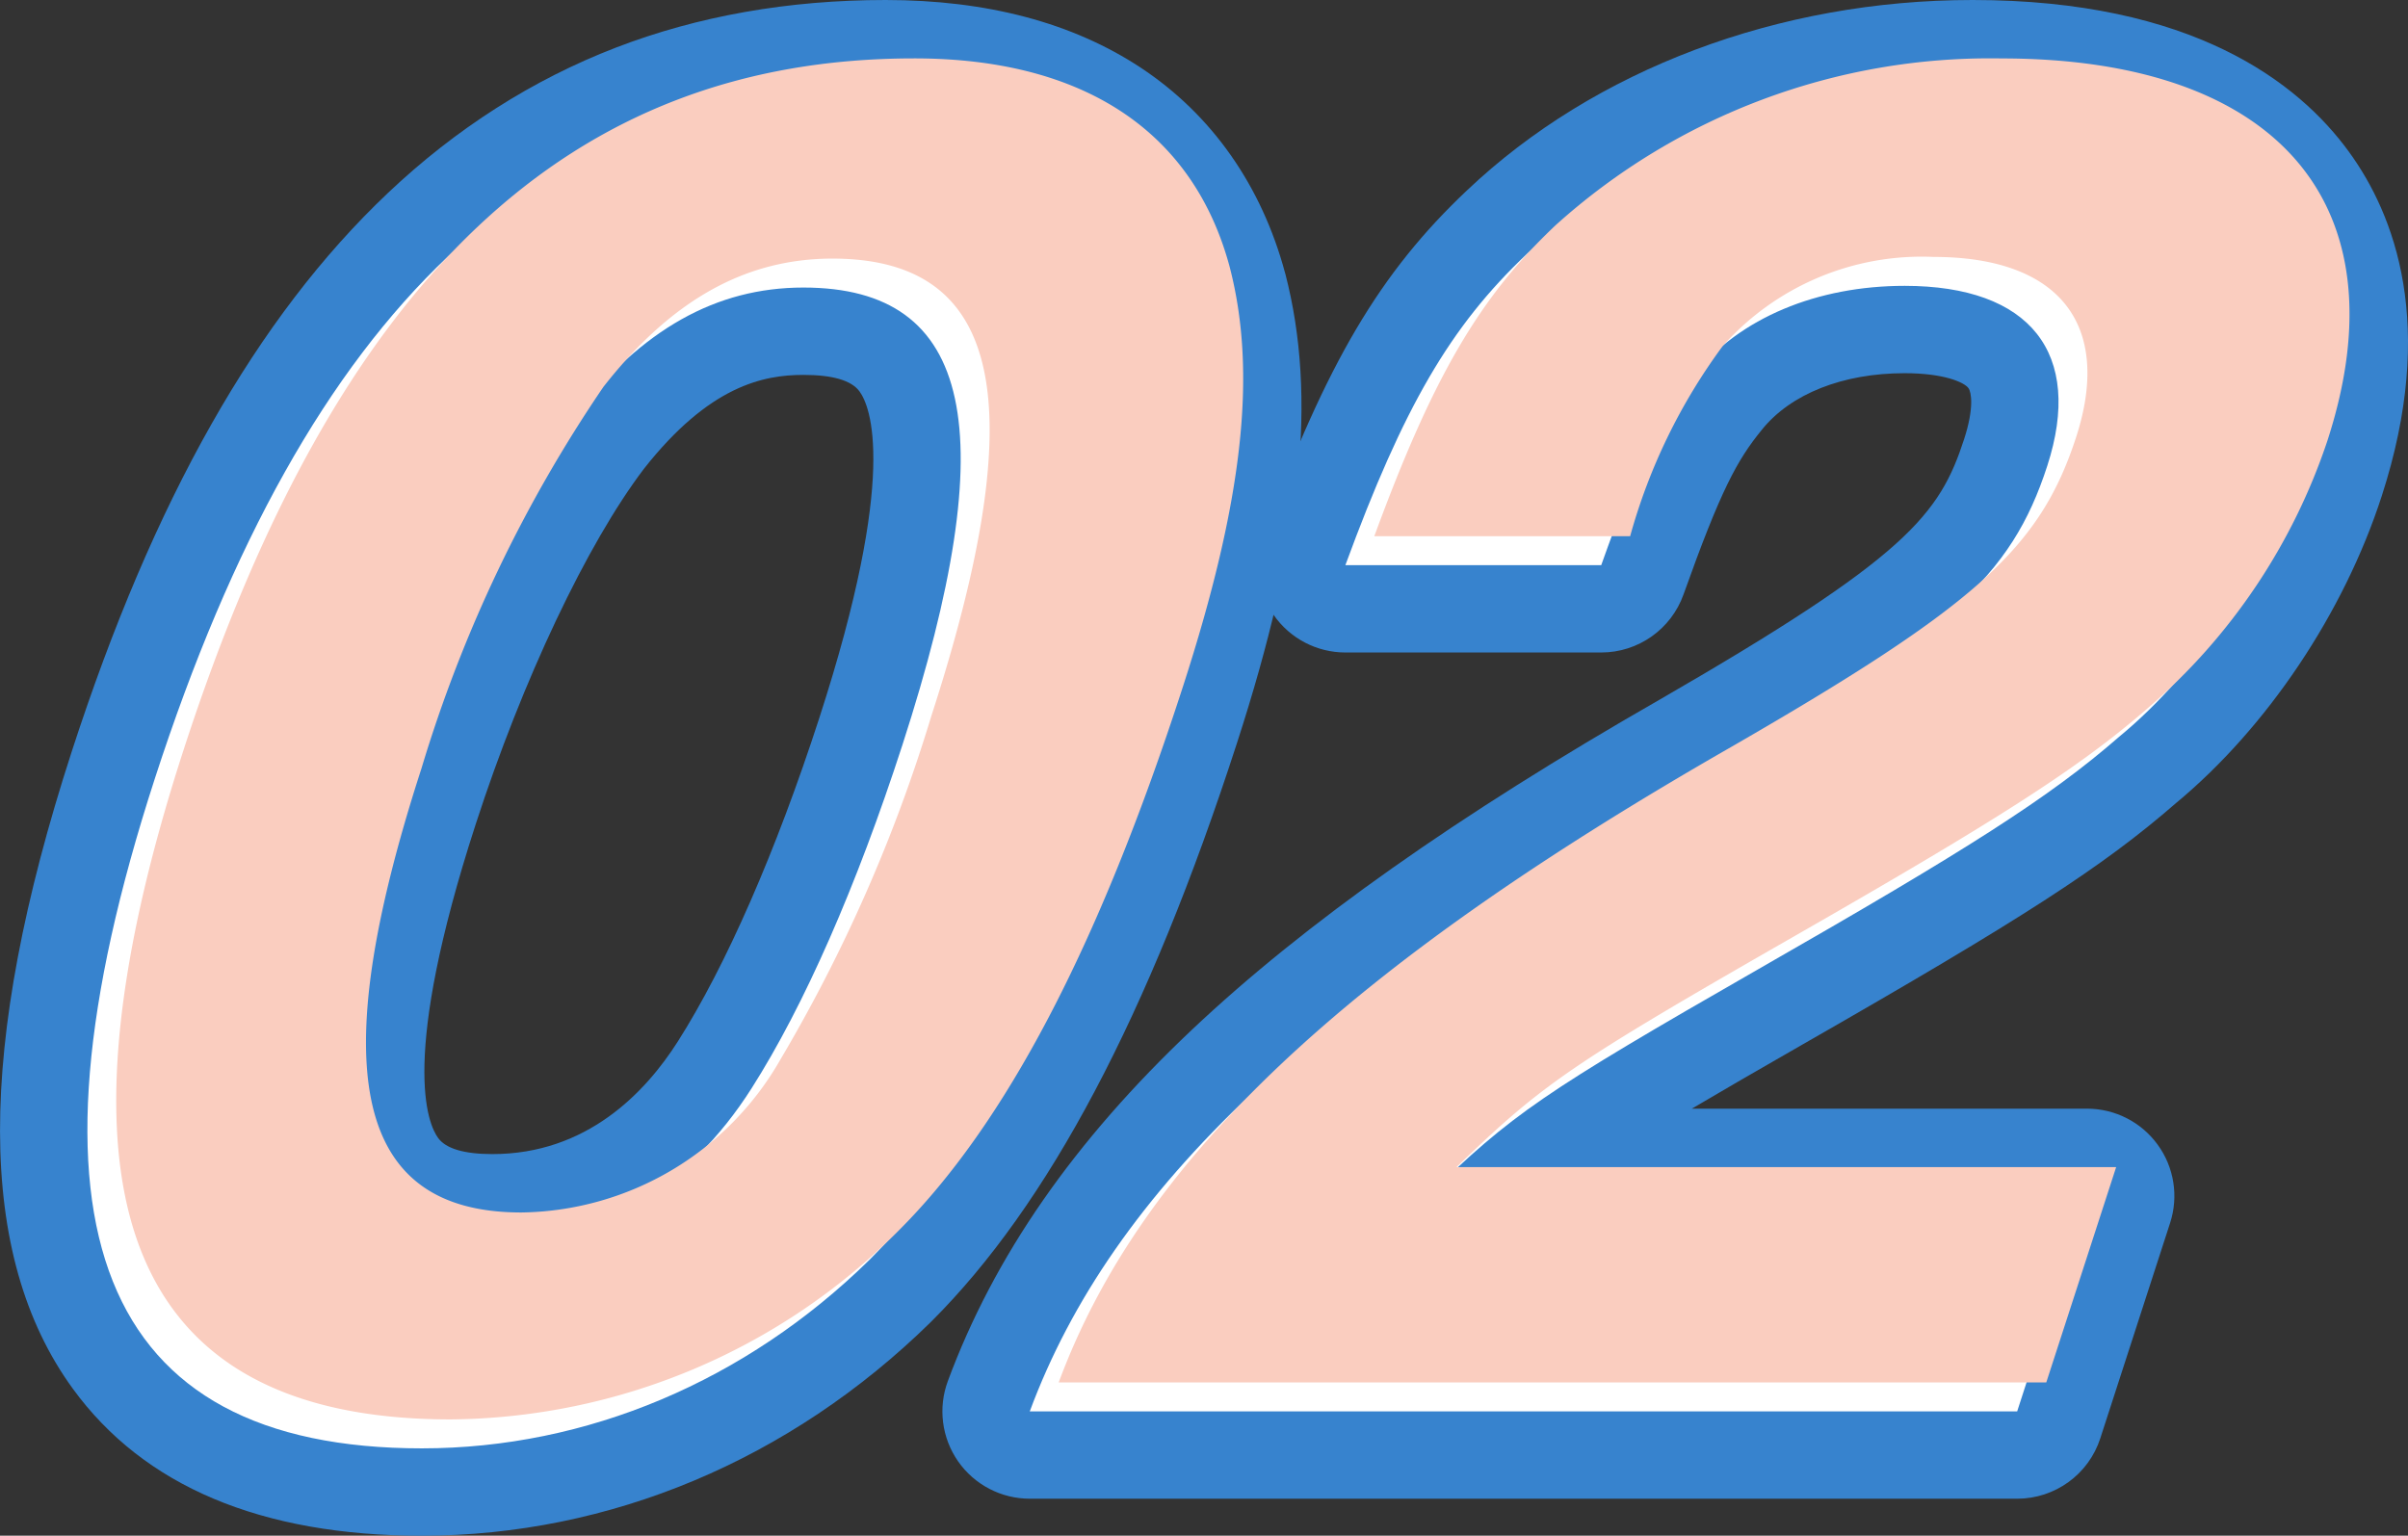
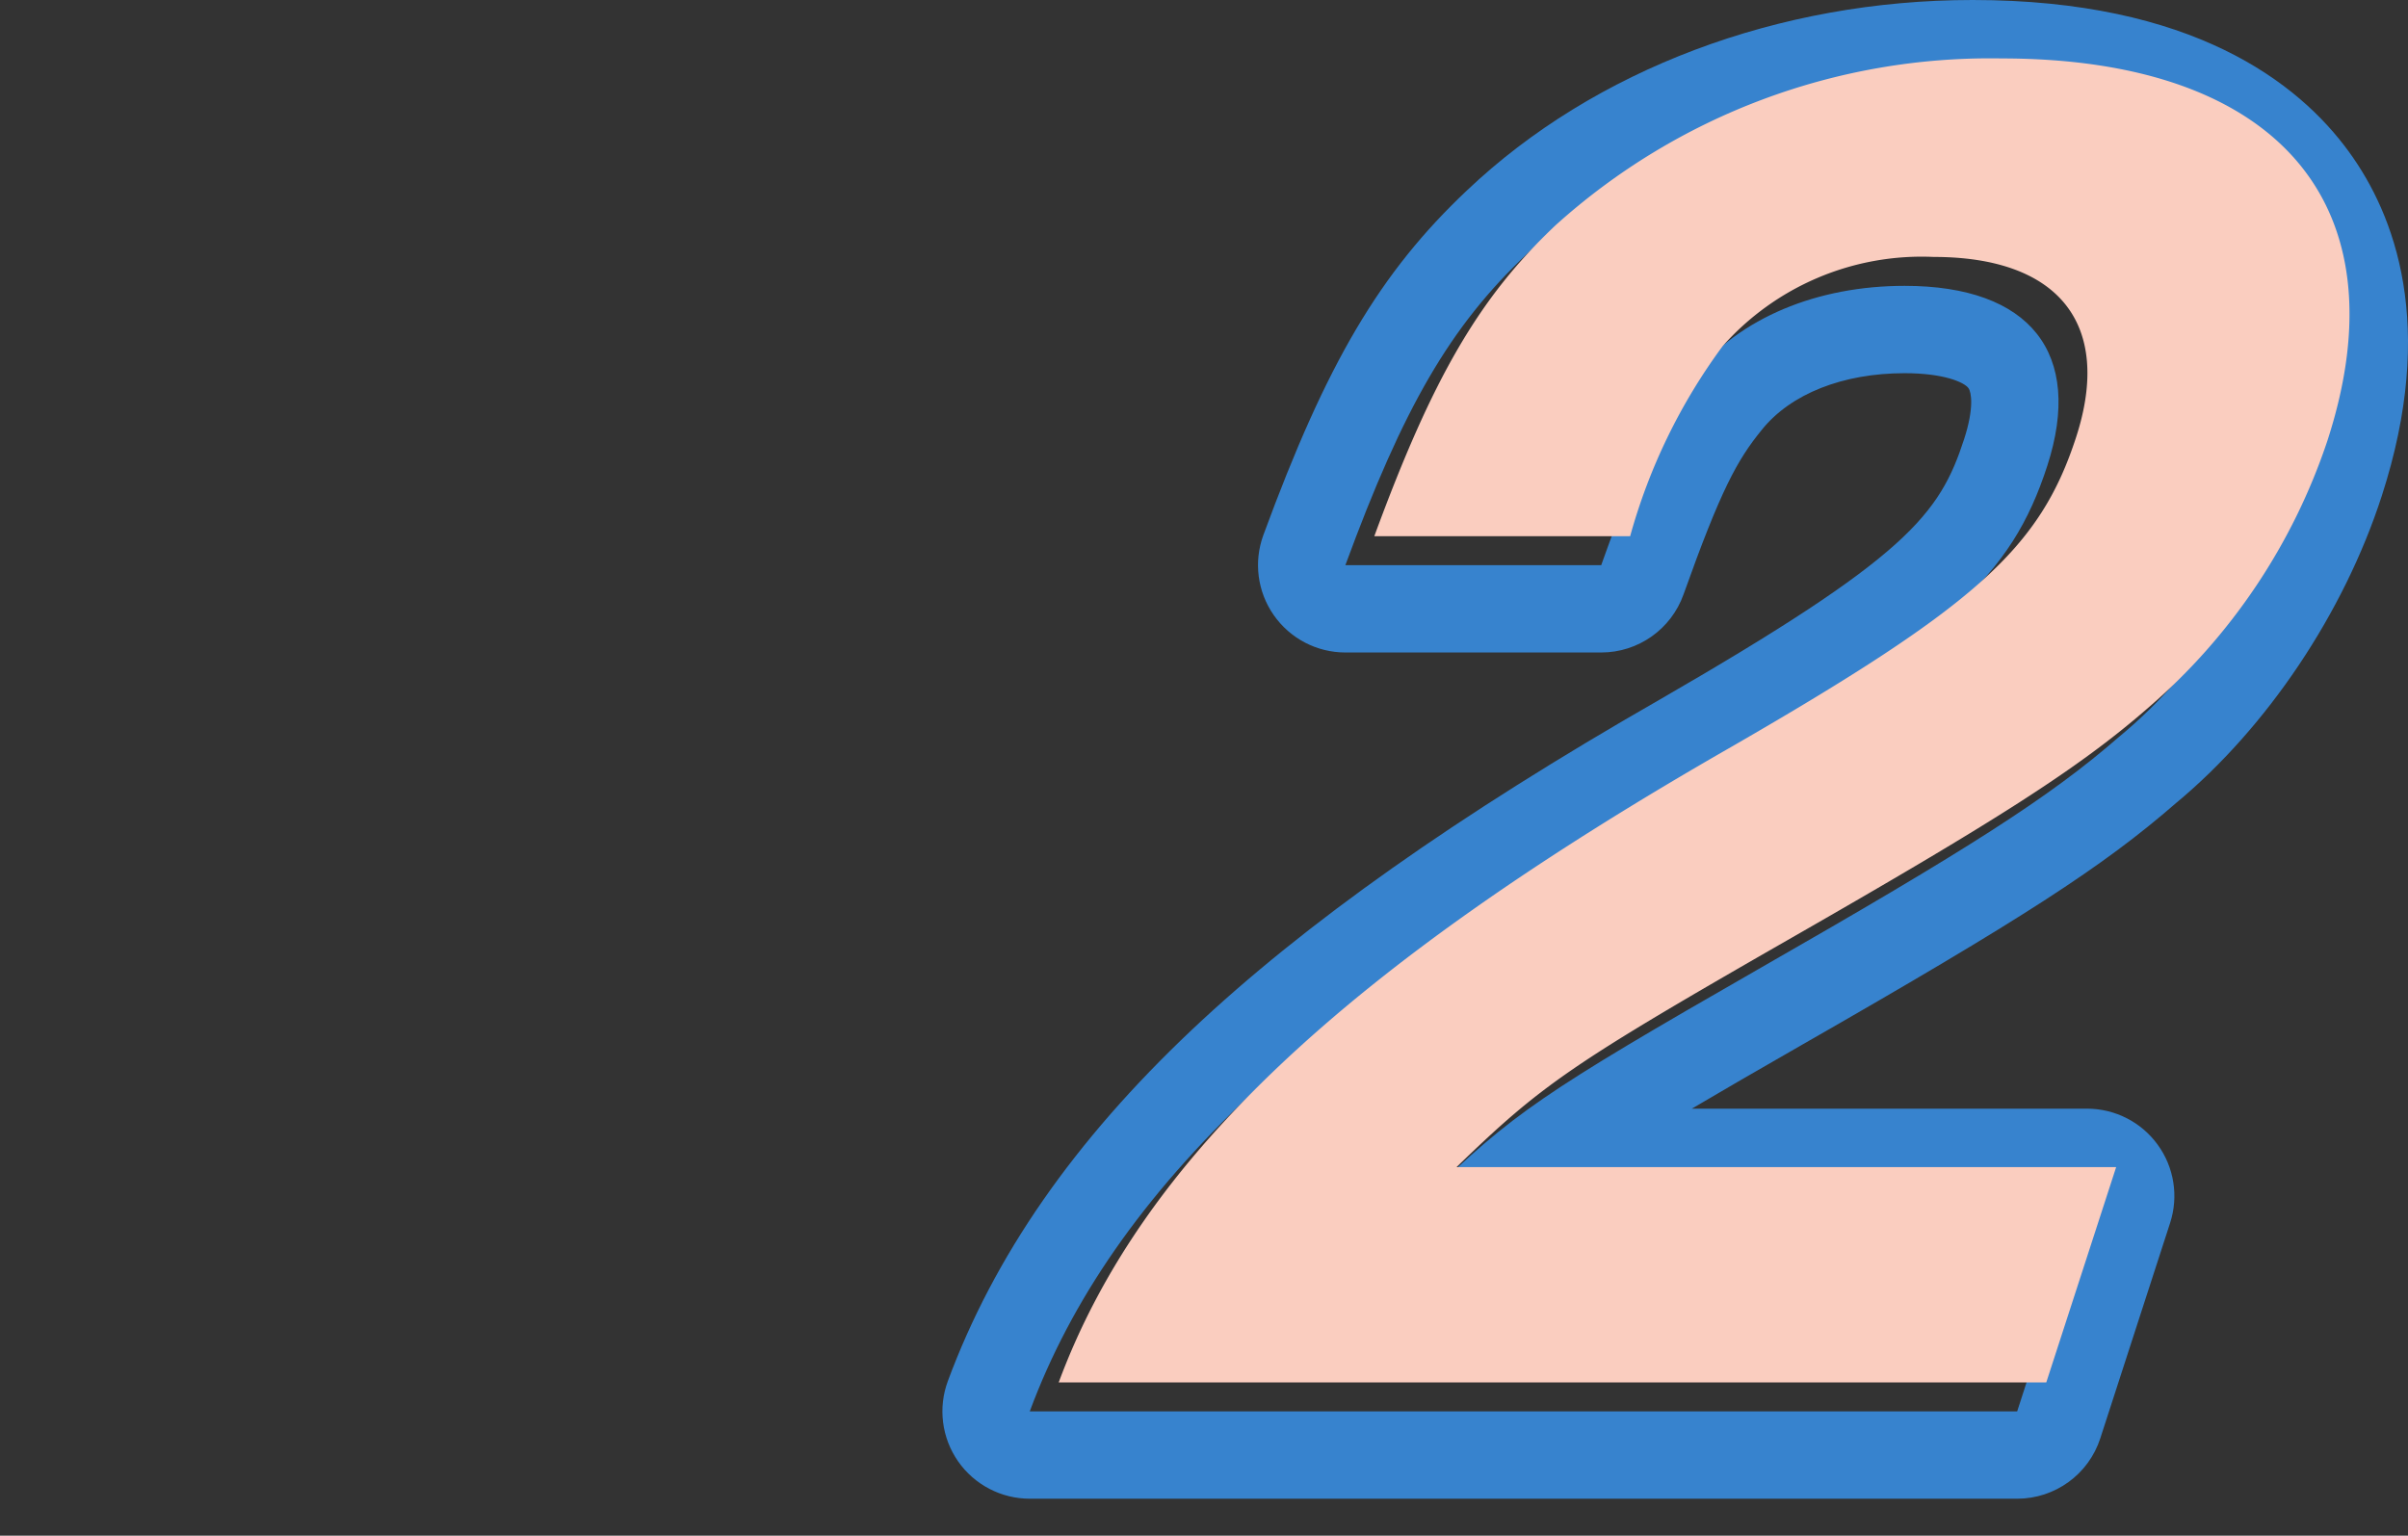
<svg xmlns="http://www.w3.org/2000/svg" width="55.125" height="35.163" viewBox="0 0 55.125 35.163">
  <rect x="0" y="0" width="55.125" height="35.163" fill="#333333" stroke="none" />
  <g id="グループ_3176" data-name="グループ 3176" transform="translate(2.001 1.337)" style="isolation: isolate">
    <g id="パス_187" data-name="パス 187" transform="translate(-763.261 -909.952)" fill="#fff" stroke-linecap="round" stroke-linejoin="round">
-       <path d="M 770.918 942.778 C 767.577 942.778 765.16 941.783 763.734 939.821 C 762.711 938.414 762.216 936.513 762.263 934.17 C 762.308 931.952 762.843 929.25 763.851 926.138 C 765.669 920.532 767.951 916.483 770.828 913.76 C 772.292 912.375 773.936 911.325 775.716 910.639 C 777.48 909.959 779.437 909.615 781.532 909.615 C 785.855 909.615 788.762 911.574 789.715 915.132 L 789.716 915.137 L 789.717 915.141 C 790.396 917.761 790.058 920.903 788.623 925.33 C 786.653 931.407 784.444 935.608 781.867 938.173 L 781.865 938.175 L 781.862 938.178 C 778.84 941.144 774.953 942.778 770.918 942.778 Z M 775.21 918.738 C 773.84 920.539 772.303 923.772 771.199 927.179 C 769.518 932.362 769.88 934.434 770.48 935.259 C 770.621 935.452 771.048 936.04 772.533 936.04 C 774.597 936.04 776.357 934.988 777.621 932.998 C 778.782 931.174 779.939 928.536 780.965 925.368 C 782.717 919.965 782.357 917.83 781.746 916.99 C 781.604 916.794 781.17 916.199 779.652 916.199 C 777.982 916.199 776.57 917.005 775.21 918.738 Z" stroke="none" />
-       <path d="M 781.532 910.615 C 773.63 910.615 768.299 915.662 764.803 926.447 C 761.481 936.693 763.528 941.778 770.918 941.778 C 774.692 941.778 778.336 940.237 781.162 937.464 C 783.6 935.037 785.737 930.993 787.672 925.022 C 789.058 920.746 789.378 917.818 788.749 915.391 C 787.913 912.271 785.384 910.615 781.532 910.615 M 772.533 937.04 C 768.719 937.04 767.999 933.805 770.248 926.871 C 771.409 923.288 772.981 920.014 774.419 918.126 C 775.96 916.162 777.647 915.199 779.652 915.199 C 783.545 915.199 784.251 918.473 781.917 925.676 C 780.868 928.912 779.666 931.648 778.465 933.535 C 777.021 935.807 774.931 937.04 772.533 937.04 M 781.532 908.615 C 783.851 908.615 785.816 909.136 787.373 910.164 C 788.999 911.237 790.143 912.865 790.681 914.874 C 790.683 914.879 790.684 914.884 790.686 914.89 C 791.414 917.705 791.072 921.02 789.574 925.639 C 787.555 931.87 785.264 936.202 782.573 938.881 C 782.57 938.885 782.566 938.888 782.563 938.891 C 779.352 942.042 775.217 943.778 770.918 943.778 C 767.239 943.778 764.55 942.644 762.925 940.409 C 760.714 937.368 760.706 932.599 762.9 925.83 C 764.771 920.06 767.139 915.875 770.14 913.034 C 771.699 911.558 773.455 910.439 775.357 909.706 C 777.236 908.982 779.313 908.615 781.532 908.615 Z M 772.533 935.04 C 774.687 935.04 776.03 933.638 776.777 932.462 C 777.878 930.732 779.027 928.104 780.014 925.06 C 781.835 919.444 781.181 917.913 780.937 917.578 C 780.754 917.326 780.322 917.199 779.652 917.199 C 778.74 917.199 777.5 917.443 776.001 919.349 C 774.696 921.068 773.221 924.185 772.15 927.487 C 770.409 932.857 771.051 934.343 771.289 934.67 C 771.467 934.916 771.886 935.04 772.533 935.04 Z" stroke="none" fill="#3783ce" />
-     </g>
+       </g>
    <g id="パス_188" data-name="パス 188" transform="translate(-789.536 -909.952)" fill="#fff" stroke-linecap="round" stroke-linejoin="round">
-       <path d="M 834.441 941.931 L 833.713 941.931 L 811.109 941.931 L 809.672 941.931 L 810.171 940.584 C 811.177 937.87 812.921 935.364 815.505 932.923 C 818.032 930.535 821.474 928.108 826.025 925.502 C 831.698 922.229 832.758 921.112 833.451 918.973 C 833.655 918.343 833.814 917.474 833.407 916.914 C 833.053 916.428 832.248 916.16 831.138 916.16 C 829.418 916.16 827.942 916.768 827.089 917.828 L 827.087 917.831 L 827.085 917.833 C 826.379 918.701 825.959 919.573 825.133 921.891 L 824.896 922.555 L 824.191 922.555 L 818.334 922.555 L 816.901 922.555 L 817.395 921.21 C 818.786 917.426 819.94 915.461 821.805 913.701 C 824.538 911.105 828.507 909.615 832.691 909.615 C 836.342 909.615 839.042 910.674 840.5 912.679 C 841.799 914.466 842.009 916.883 841.107 919.667 C 840.305 922.14 838.615 924.66 836.694 926.247 C 835.083 927.651 833.272 928.819 828.295 931.667 C 825.285 933.393 823.89 934.226 822.859 935 L 835.312 935 L 836.687 935 L 836.263 936.308 L 834.665 941.24 L 834.441 941.931 Z" stroke="none" />
      <path d="M 833.713 940.931 L 835.312 936 L 820.216 936 C 822.164 934.113 822.826 933.651 827.798 930.8 C 832.577 928.065 834.458 926.871 836.048 925.484 C 837.871 923.982 839.419 921.632 840.156 919.359 C 841.904 913.966 839.02 910.615 832.691 910.615 C 828.76 910.615 825.047 912.001 822.491 914.428 C 820.736 916.084 819.664 917.934 818.334 921.555 L 824.191 921.555 C 825.056 919.128 825.526 918.164 826.31 917.202 C 827.363 915.892 829.133 915.16 831.138 915.16 C 834.008 915.16 835.239 916.701 834.402 919.282 C 833.578 921.824 832.131 923.134 826.522 926.37 C 817.64 931.455 812.993 935.846 811.109 940.931 L 833.713 940.931 M 833.713 942.931 L 811.109 942.931 C 810.454 942.931 809.841 942.611 809.467 942.074 C 809.093 941.536 809.006 940.85 809.234 940.236 C 810.294 937.375 812.12 934.745 814.818 932.196 C 817.403 929.754 820.906 927.281 825.526 924.636 C 831.189 921.368 831.936 920.403 832.5 918.665 C 832.73 917.955 832.665 917.594 832.598 917.502 C 832.498 917.365 832.027 917.16 831.138 917.16 C 829.722 917.16 828.53 917.632 827.868 918.455 C 827.865 918.458 827.863 918.461 827.861 918.464 C 827.303 919.15 826.931 919.824 826.075 922.226 C 825.791 923.023 825.037 923.555 824.191 923.555 L 818.334 923.555 C 817.68 923.555 817.068 923.235 816.694 922.699 C 816.32 922.163 816.231 921.479 816.457 920.865 C 817.907 916.919 819.127 914.854 821.117 912.975 C 824.037 910.204 828.255 908.615 832.691 908.615 C 837.725 908.615 840.156 910.505 841.308 912.091 C 842.352 913.525 843.328 916.058 842.058 919.975 C 841.19 922.655 839.428 925.282 837.342 927.009 C 835.675 928.46 833.827 929.654 828.792 932.535 C 827.779 933.116 826.953 933.593 826.265 934 L 835.312 934 C 835.952 934 836.553 934.306 836.929 934.824 C 837.306 935.341 837.412 936.008 837.214 936.617 L 835.616 941.548 C 835.349 942.373 834.58 942.931 833.713 942.931 Z" stroke="none" fill="#3783ce" />
    </g>
-     <path id="パス_698" data-name="パス 698" d="M788.749,915.391c.629,2.427.309,5.354-1.078,9.63-1.935,5.971-4.072,10.015-6.51,12.442a14.63,14.63,0,0,1-10.244,4.314c-7.39,0-9.438-5.085-6.116-15.331,3.5-10.785,8.827-15.832,16.729-15.832C785.384,910.615,787.913,912.271,788.749,915.391Zm-14.331,2.735a31.754,31.754,0,0,0-4.171,8.744c-2.248,6.934-1.528,10.169,2.285,10.169a6.931,6.931,0,0,0,5.933-3.505,35.758,35.758,0,0,0,3.452-7.858c2.335-7.2,1.628-10.478-2.264-10.478C777.647,915.2,775.96,916.162,774.419,918.126Z" transform="translate(-762.599 -910.614)" fill="#facdbf" style="mix-blend-mode: multiply;isolation: isolate" />
    <path id="パス_699" data-name="パス 699" d="M811.109,940.931c1.884-5.086,6.531-9.476,15.413-14.561,5.608-3.236,7.055-4.546,7.88-7.088.836-2.581-.395-4.122-3.264-4.122a6.092,6.092,0,0,0-4.829,2.042,13.275,13.275,0,0,0-2.118,4.353h-5.857c1.33-3.621,2.4-5.47,4.157-7.127a14.849,14.849,0,0,1,10.2-3.813c6.329,0,9.213,3.351,7.465,8.744a13.864,13.864,0,0,1-4.108,6.126c-1.589,1.386-3.47,2.58-8.249,5.315-4.973,2.851-5.634,3.313-7.582,5.2h15.1l-1.6,4.931Z" transform="translate(-788.874 -910.614)" fill="#facdbf" style="mix-blend-mode: multiply;isolation: isolate" />
  </g>
</svg>